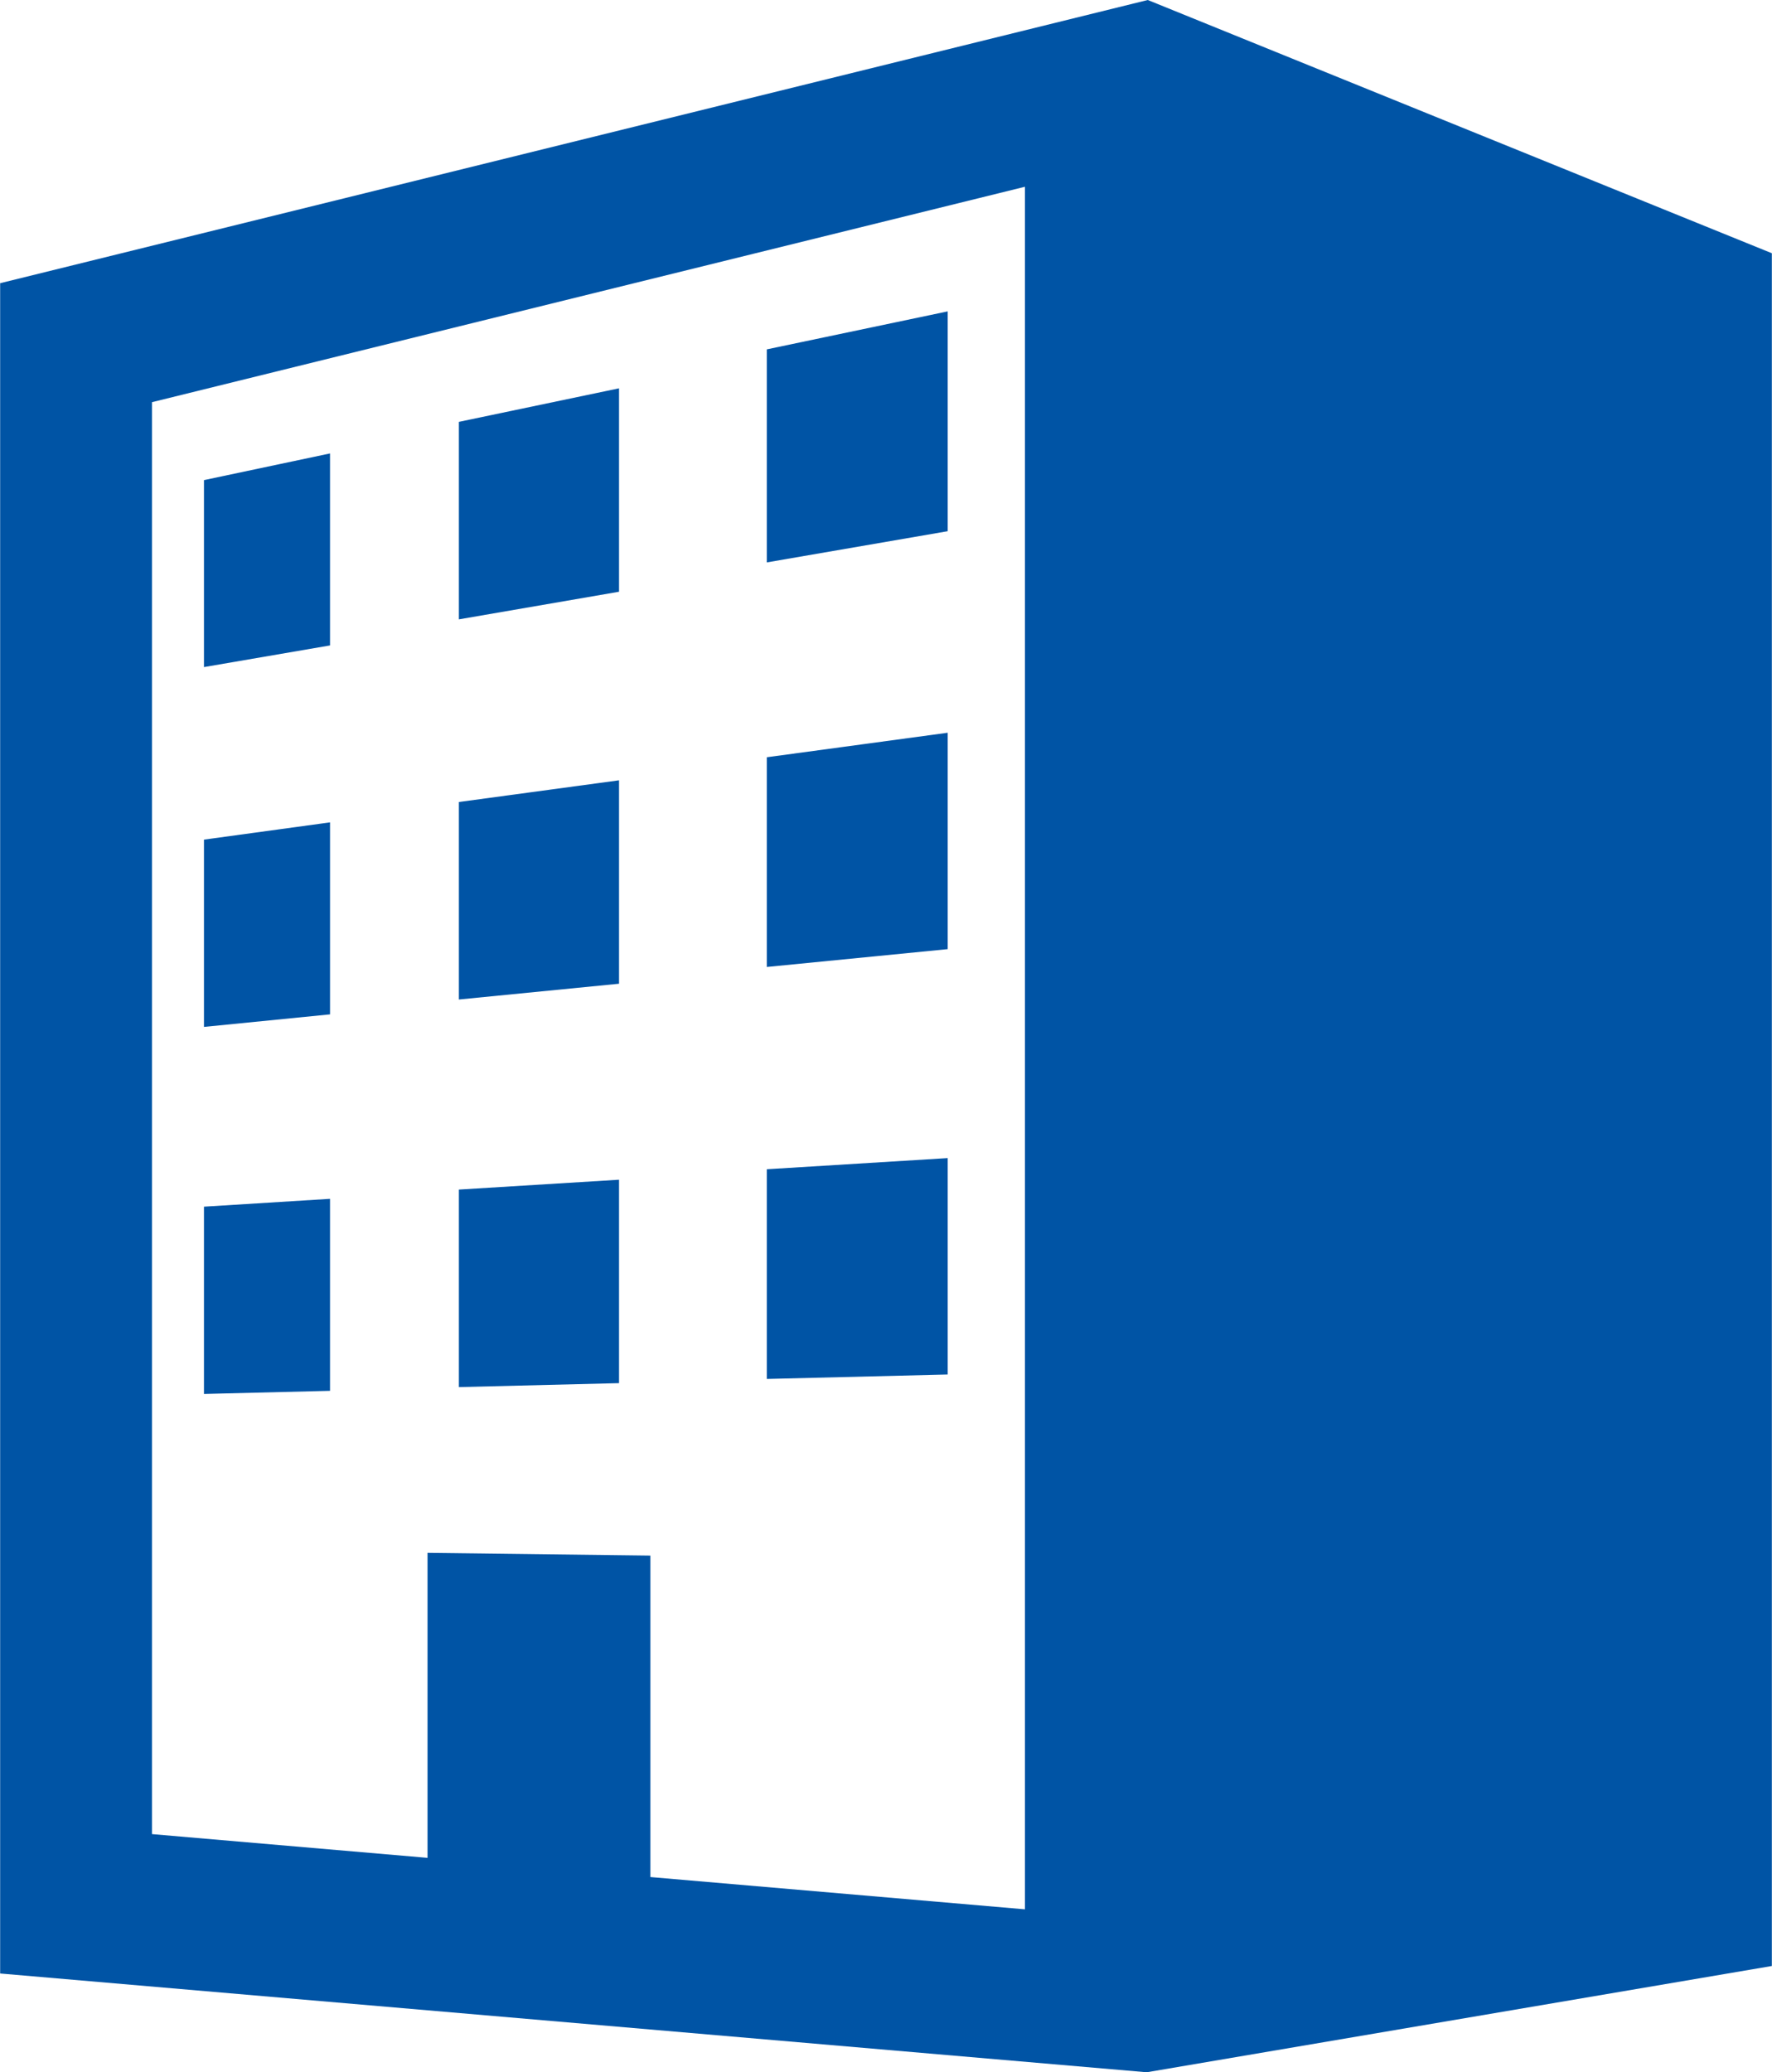
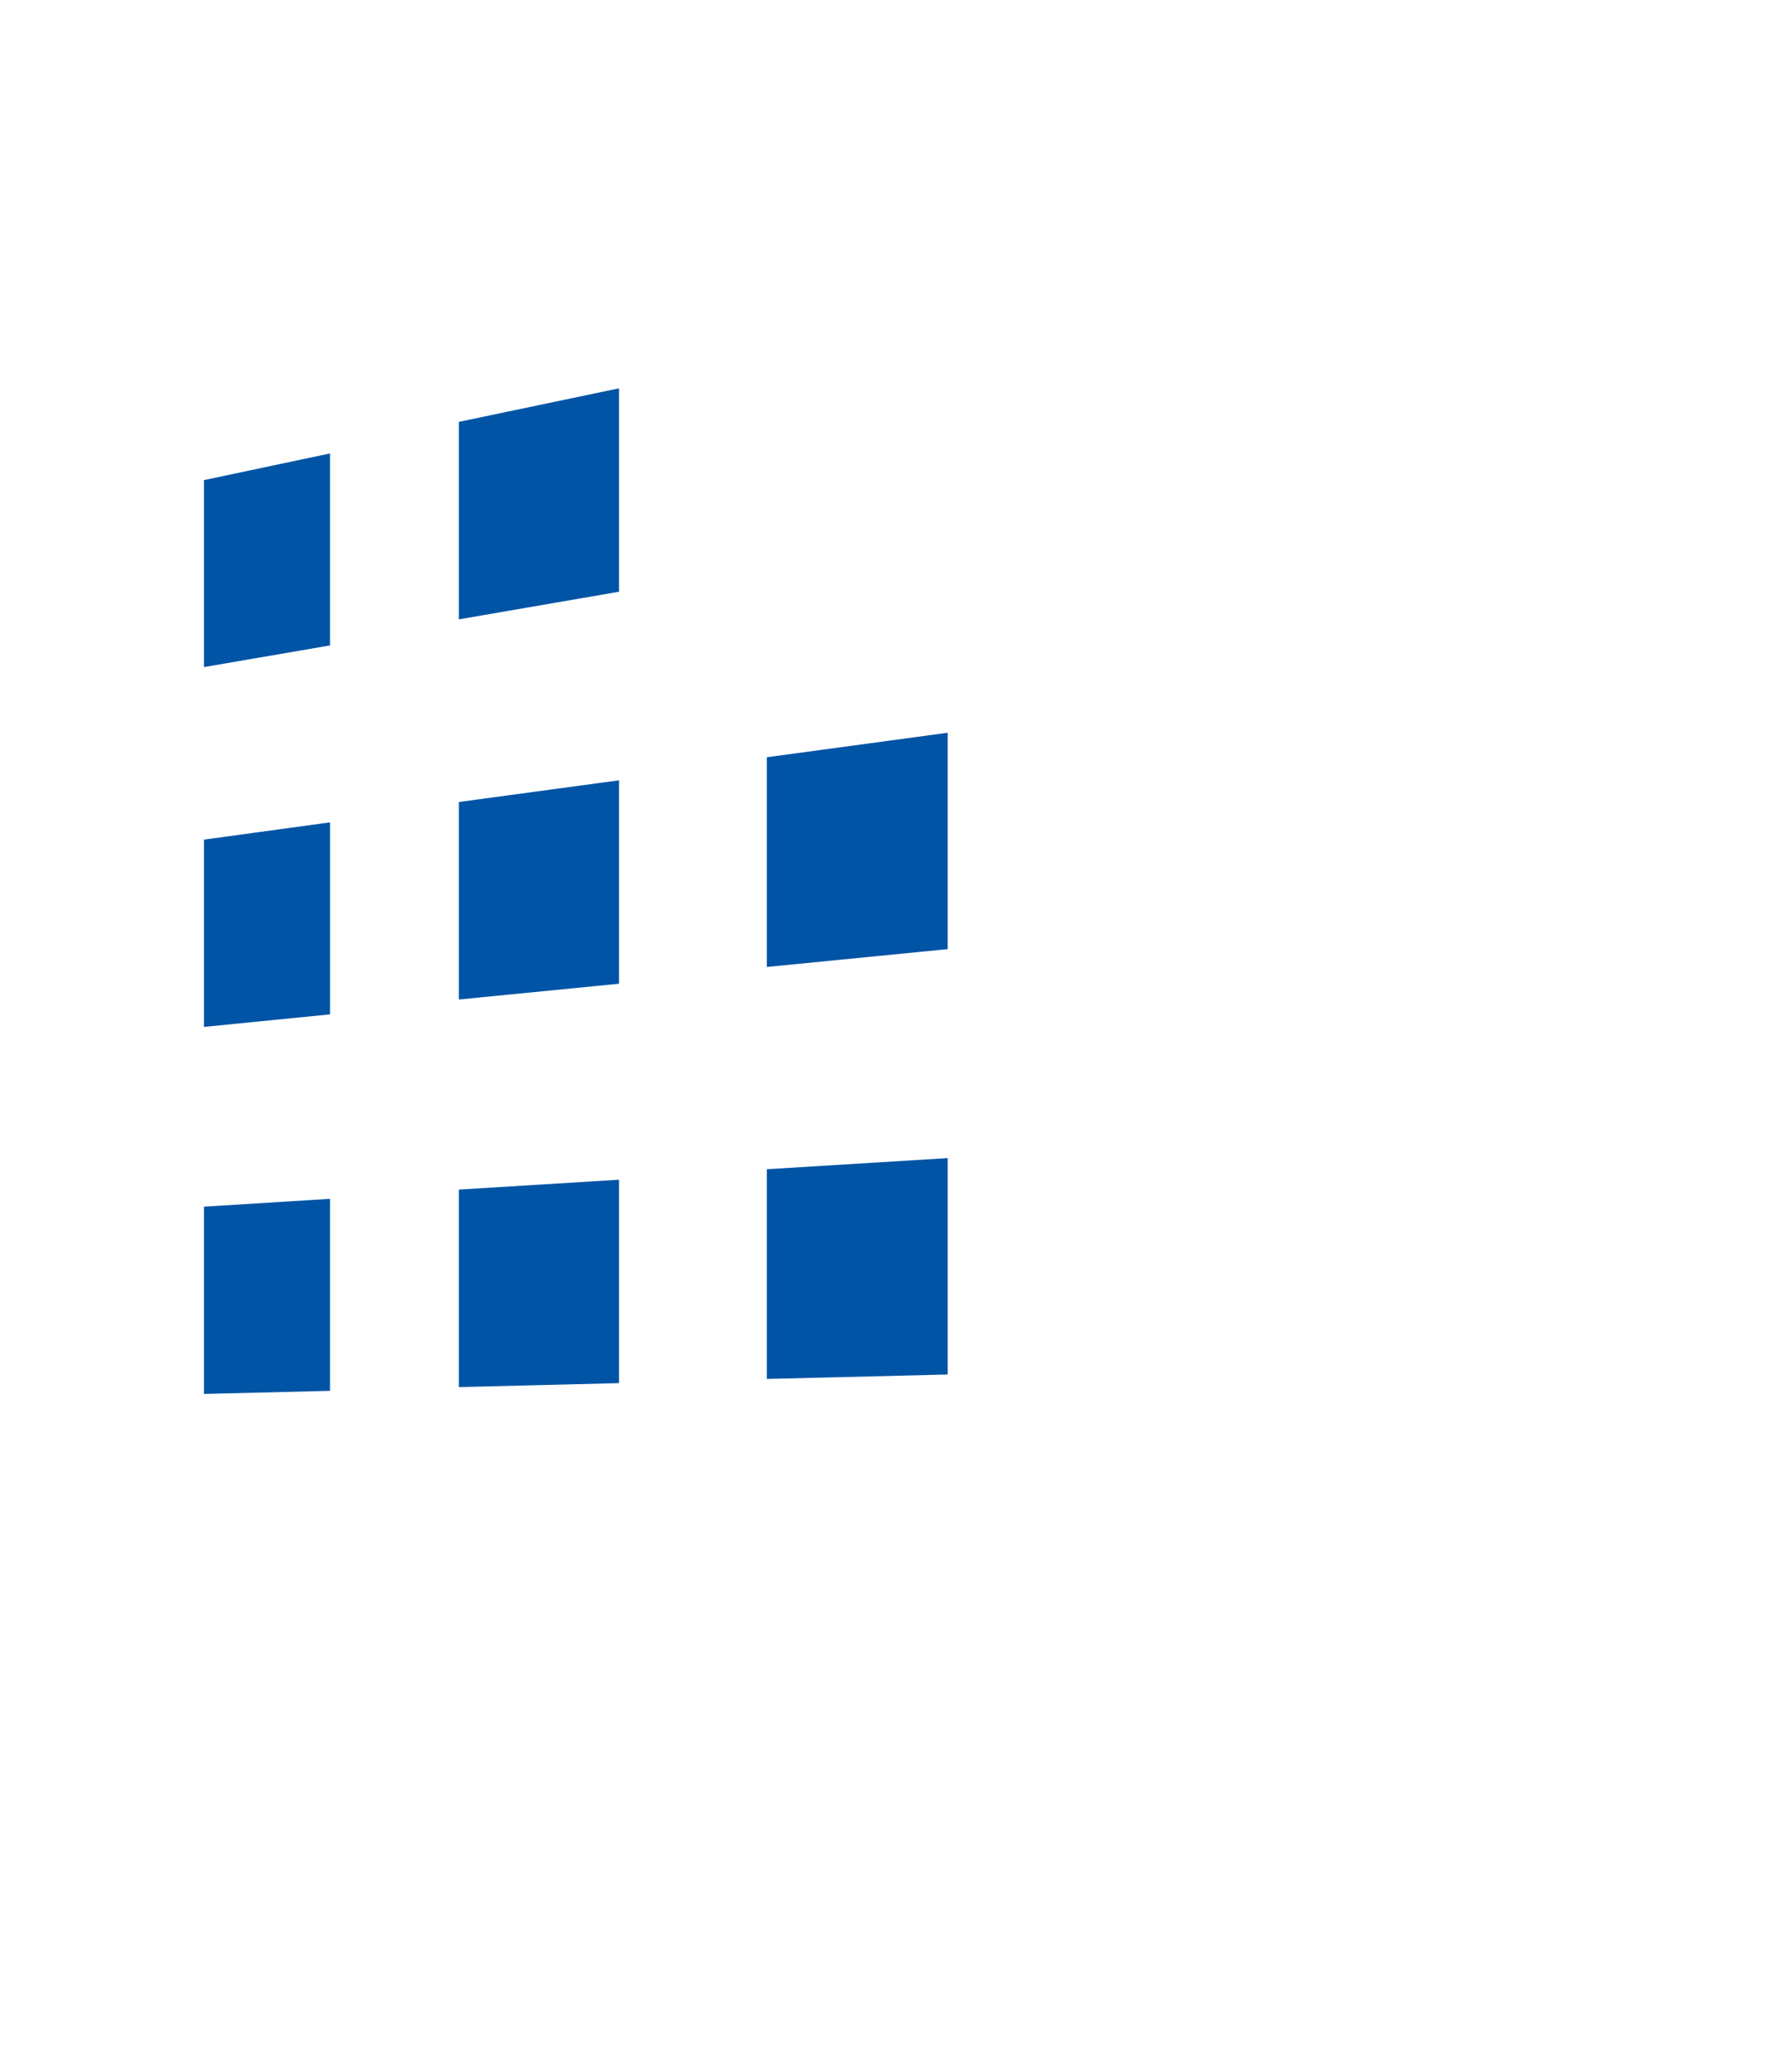
<svg xmlns="http://www.w3.org/2000/svg" width="438px" height="512px" viewBox="0 0 438 512" version="1.1">
  <title>employer-plan-icon-2</title>
  <desc>Created with sketchtool.</desc>
  <g id="Page-1" stroke="none" stroke-width="1" fill="none" fill-rule="evenodd">
    <g id="ビルのアイコン素材-その2" fill="#0054A5" fill-rule="nonzero">
-       <path d="M283.707,0 L0.037,69.971 L0.037,487.596 L283.447,512 L437.963,485.742 L437.963,62.568 L283.707,0 Z M253.346,471.742 L160.762,463.768 L160.762,384.342 L105.676,383.665 L105.676,459.025 L37.567,453.159 L37.567,99.367 L253.346,46.143 L253.346,471.742 Z" id="Shape" />
-       <polygon id="Path" points="234.25 76.933 189.537 86.32 189.537 138.956 234.25 131.246" />
      <polygon id="Path" points="81.574 112.033 50.416 118.622 50.416 164.818 81.574 159.469" />
      <polygon id="Path" points="153.012 95.942 113.426 104.23 113.426 153.027 153.012 146.202" />
      <polygon id="Path" points="81.576 203.184 50.416 207.448 50.416 253.722 81.576 250.622" />
      <polygon id="Path" points="153.012 192.792 113.426 198.154 113.426 246.952 153.012 243.052" />
      <polygon id="Path" points="234.25 181.04 189.537 187.097 189.537 238.911 234.25 234.506" />
      <polygon id="Path" points="234.25 286.135 189.537 288.889 189.537 340.702 234.25 339.6" />
      <polygon id="Path" points="153.012 291.476 113.426 293.914 113.426 342.712 153.012 341.737" />
      <polygon id="Path" points="81.574 296.198 50.416 298.136 50.416 344.409 81.574 343.634" />
    </g>
  </g>
</svg>